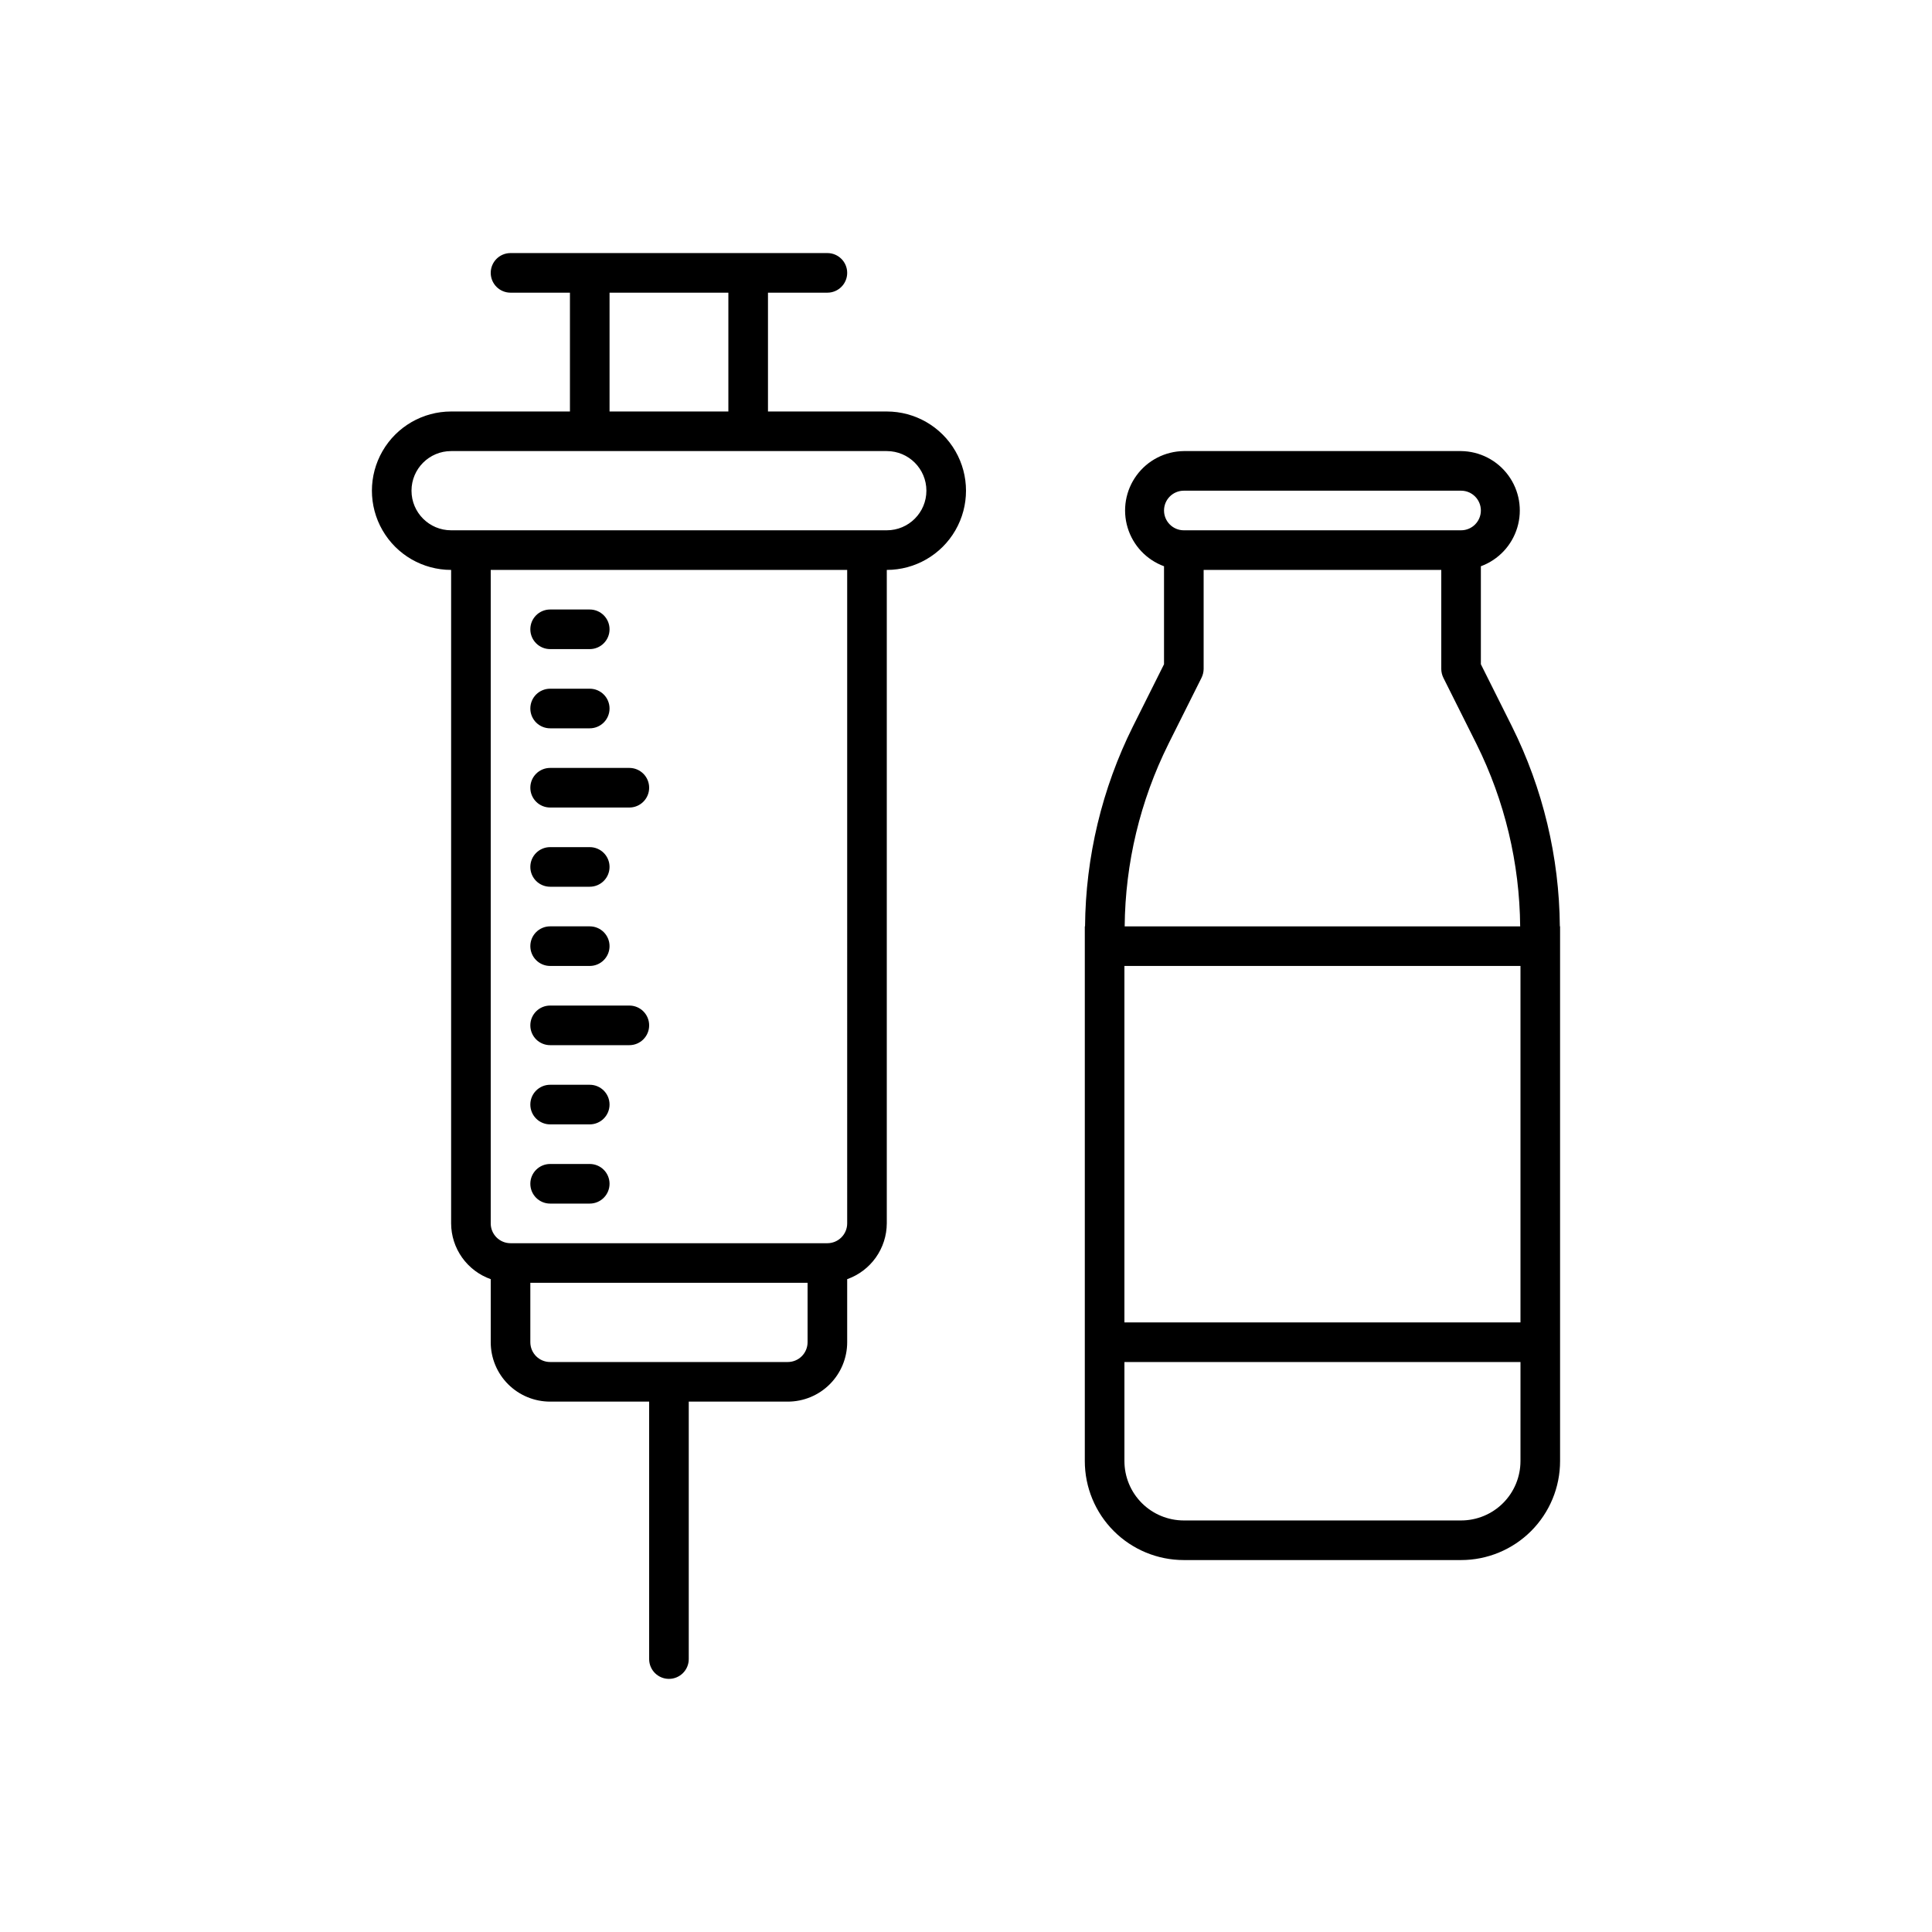
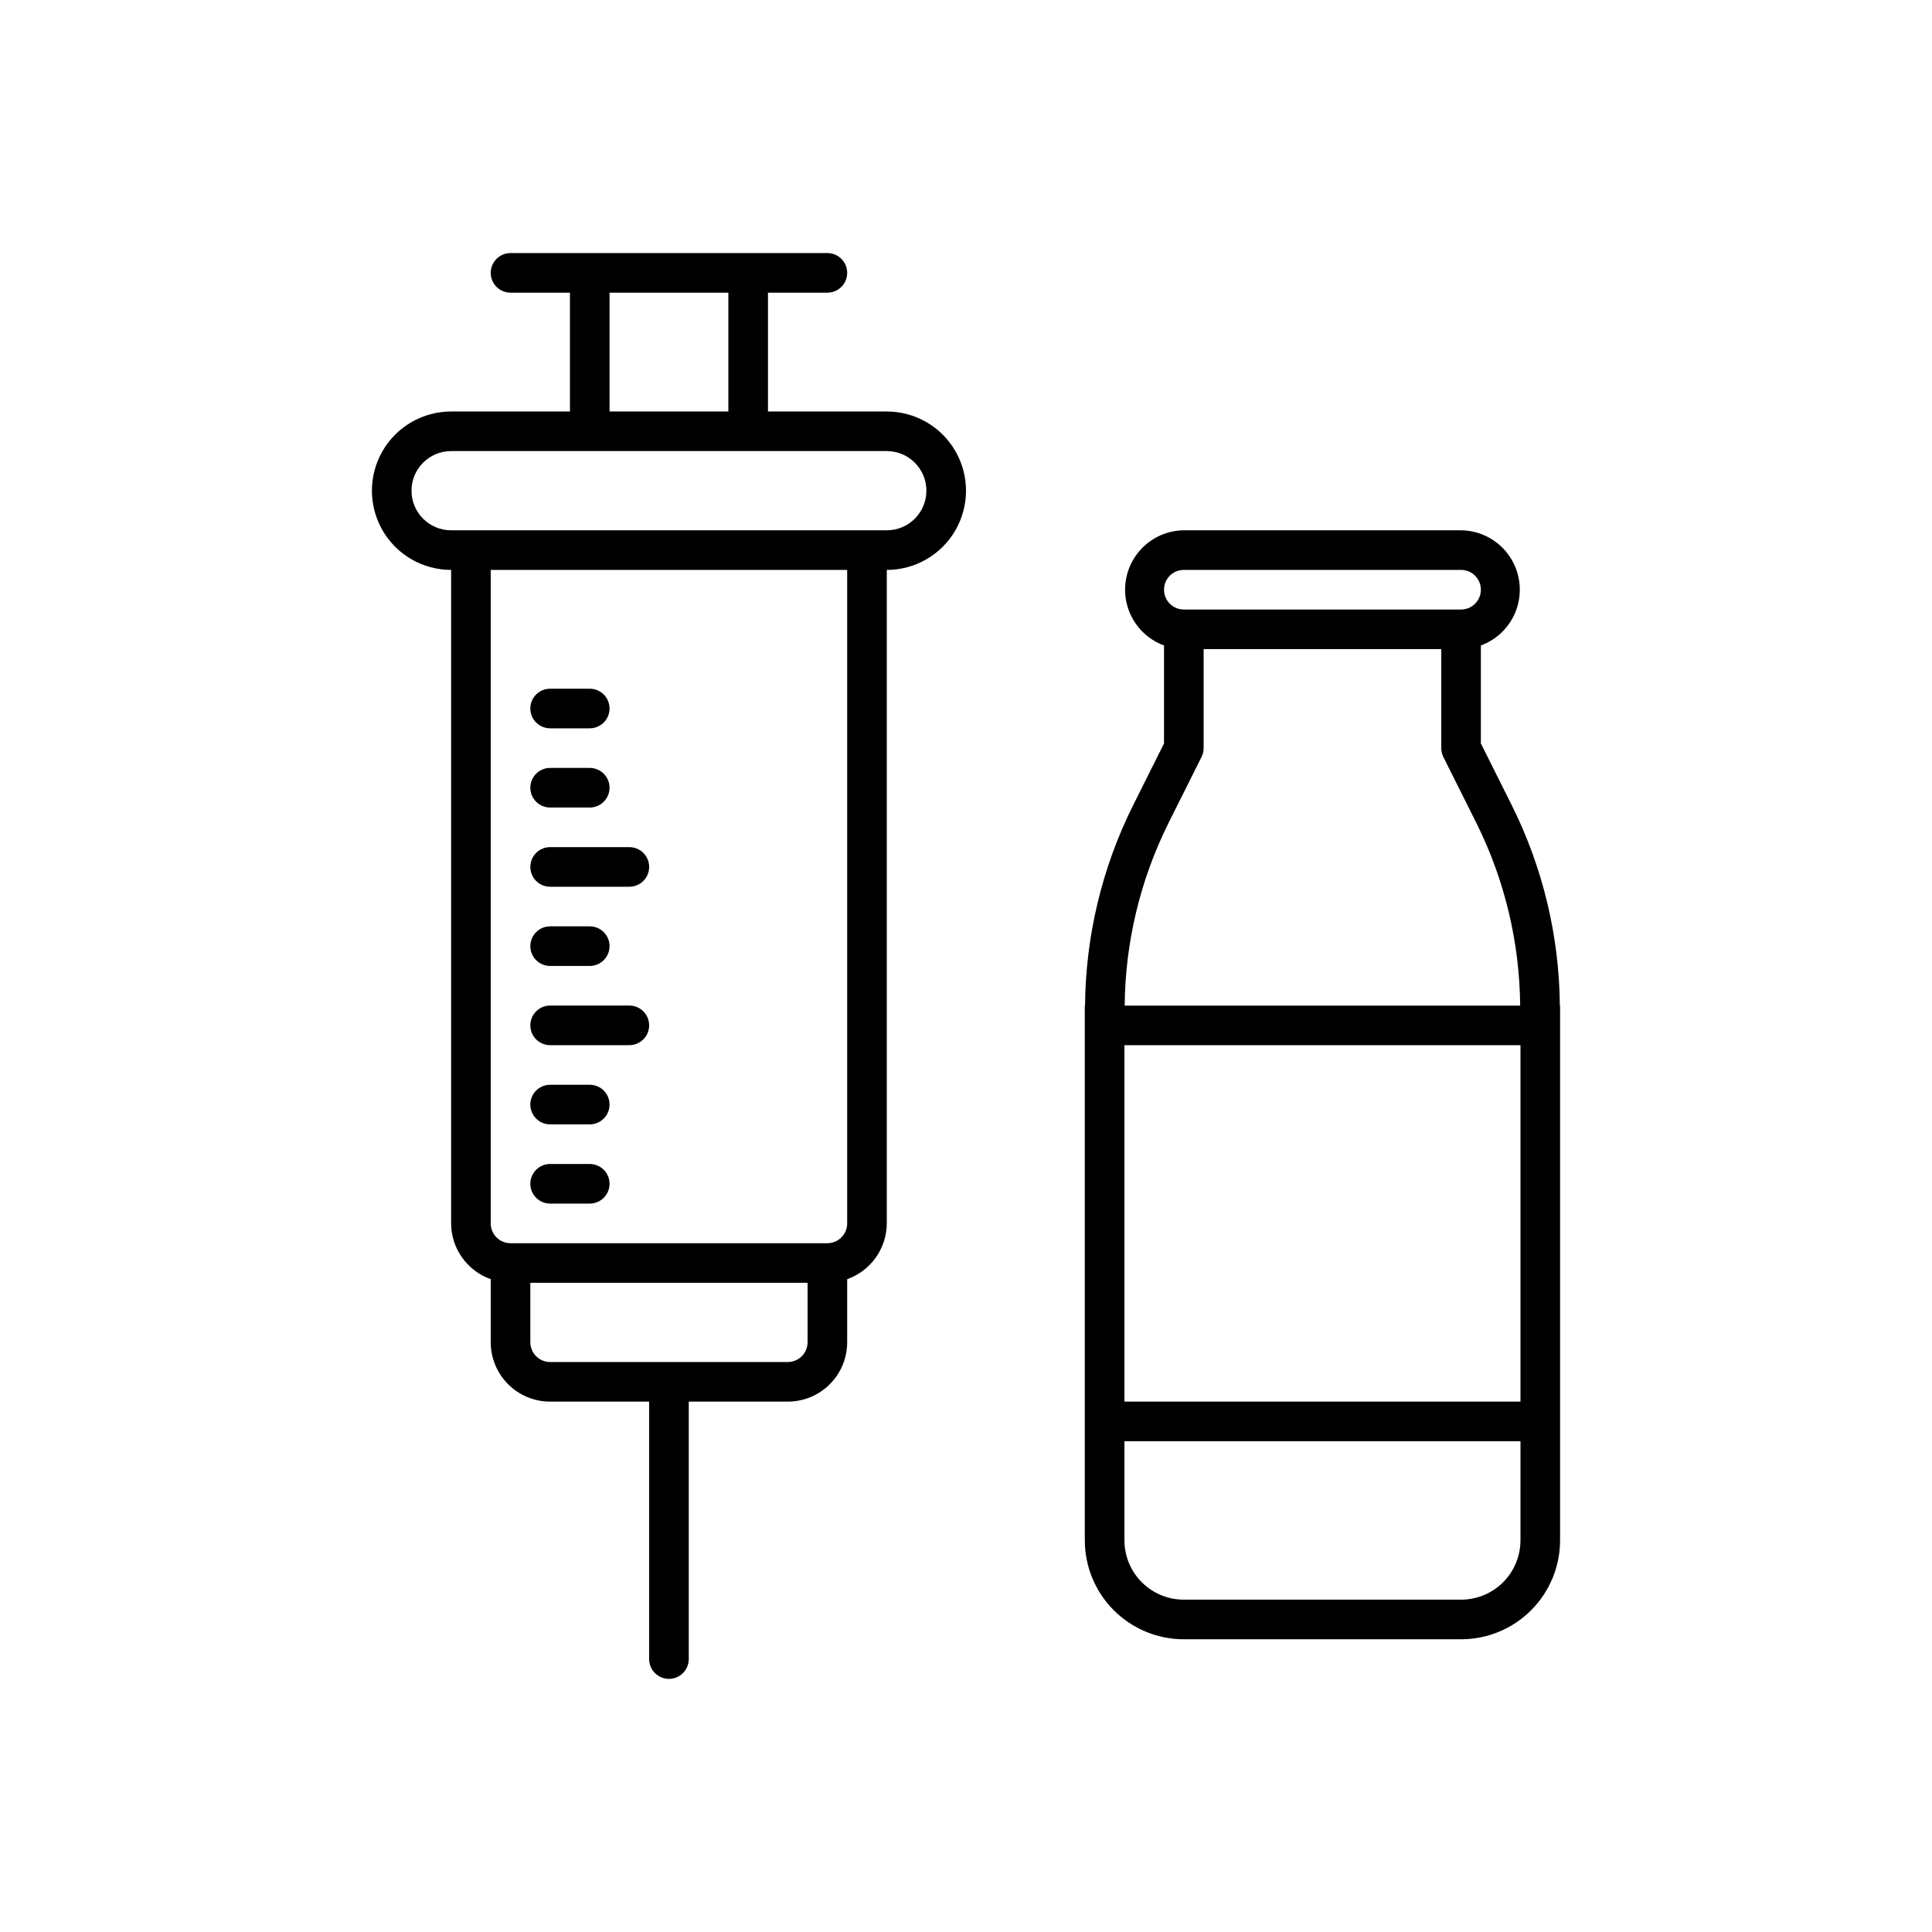
<svg xmlns="http://www.w3.org/2000/svg" fill="#000000" width="800px" height="800px" version="1.1" viewBox="144 144 512 512">
-   <path d="m379.01 253.05h-31.488v-31.488h15.742c2.898 0 5.25-2.352 5.25-5.25 0-2.898-2.352-5.246-5.25-5.246h-83.969c-2.898 0-5.246 2.348-5.246 5.246 0 2.898 2.348 5.25 5.246 5.25h15.746v31.488h-31.488c-7.5 0-14.43 4-18.18 10.496-3.75 6.496-3.75 14.496 0 20.992 3.75 6.496 10.68 10.496 18.18 10.496v173.18c0.012 3.246 1.027 6.406 2.906 9.051 1.879 2.644 4.531 4.644 7.59 5.727v16.711c0 4.176 1.656 8.18 4.609 11.133s6.957 4.609 11.133 4.609h26.242v68.227c0 2.898 2.348 5.246 5.246 5.246 2.898 0 5.25-2.348 5.25-5.246v-68.227h26.238c4.176 0 8.18-1.656 11.133-4.609 2.953-2.953 4.613-6.957 4.613-11.133v-16.711c3.059-1.082 5.707-3.082 7.586-5.727 1.879-2.644 2.894-5.805 2.91-9.051v-173.18c7.5 0 14.43-4 18.18-10.496 3.75-6.496 3.75-14.496 0-20.992-3.75-6.496-10.68-10.496-18.18-10.496zm-73.473-31.488h31.488v31.488h-31.488zm52.48 278.14c0 1.391-0.555 2.727-1.539 3.711-0.984 0.984-2.316 1.535-3.711 1.535h-62.977c-2.898 0-5.246-2.348-5.246-5.246v-15.746h73.473zm10.496-31.488c0 1.391-0.555 2.727-1.539 3.711s-2.32 1.539-3.711 1.539h-83.969c-2.898 0-5.246-2.352-5.246-5.25v-173.18h94.465zm10.496-183.68h-115.46c-5.797 0-10.496-4.699-10.496-10.496s4.699-10.496 10.496-10.496h115.46c5.797 0 10.496 4.699 10.496 10.496s-4.699 10.496-10.496 10.496zm-94.465 173.18c0-2.898 2.348-5.246 5.246-5.246h10.496c2.898 0 5.25 2.348 5.25 5.246 0 2.898-2.352 5.25-5.25 5.25h-10.496c-2.898 0-5.246-2.352-5.246-5.25zm0-20.992c0-2.898 2.348-5.246 5.246-5.246h10.496c2.898 0 5.25 2.348 5.25 5.246s-2.352 5.25-5.25 5.25h-10.496c-2.898 0-5.246-2.352-5.246-5.25zm0-20.992c0-2.898 2.348-5.246 5.246-5.246h20.992c2.898 0 5.25 2.348 5.25 5.246 0 2.898-2.352 5.25-5.25 5.25h-20.992c-2.898 0-5.246-2.352-5.246-5.25zm0-20.992c0-2.898 2.348-5.246 5.246-5.246h10.496c2.898 0 5.25 2.348 5.25 5.246s-2.352 5.25-5.25 5.25h-10.496c-2.898 0-5.246-2.352-5.246-5.25zm0-20.992c0-2.898 2.348-5.246 5.246-5.246h10.496c2.898 0 5.25 2.348 5.25 5.246 0 2.898-2.352 5.25-5.25 5.25h-10.496c-2.898 0-5.246-2.352-5.246-5.25zm0-20.992c0-2.898 2.348-5.246 5.246-5.246h20.992c2.898 0 5.25 2.348 5.25 5.246s-2.352 5.25-5.25 5.25h-20.992c-2.898 0-5.246-2.352-5.246-5.25zm0-20.992c0-2.898 2.348-5.246 5.246-5.246h10.496c2.898 0 5.25 2.348 5.25 5.246 0 2.898-2.352 5.25-5.25 5.25h-10.496c-2.898 0-5.246-2.352-5.246-5.25zm0-20.992c0-2.898 2.348-5.246 5.246-5.246h10.496c2.898 0 5.25 2.348 5.25 5.246s-2.352 5.25-5.25 5.25h-10.496c-2.898 0-5.246-2.352-5.246-5.25zm272.83 78.723c-0.152-18.391-4.488-36.5-12.68-52.965l-8.25-16.5v-25.965c4.648-1.707 8.223-5.5 9.648-10.238 1.43-4.738 0.547-9.871-2.383-13.859-2.93-3.992-7.562-6.371-12.512-6.426h-73.473c-4.949 0.055-9.582 2.434-12.512 6.426-2.93 3.988-3.812 9.121-2.383 13.859 1.426 4.738 5 8.531 9.648 10.238v25.969l-8.25 16.5v-0.004c-8.191 16.465-12.527 34.574-12.68 52.965h-0.062v141.7c0 6.961 2.762 13.633 7.684 18.555s11.594 7.684 18.555 7.684h73.473c6.961 0 13.633-2.762 18.555-7.684s7.684-11.594 7.684-18.555v-141.7zm-10.434 10.496v94.465l-104.96-0.004v-94.461zm-89.215-125.95h73.473c2.898 0 5.246 2.348 5.246 5.246 0 2.898-2.348 5.25-5.246 5.25h-73.473c-2.898 0-5.246-2.352-5.246-5.25 0-2.898 2.348-5.246 5.246-5.246zm-4.113 67.176 8.805-17.602v-0.004c0.359-0.727 0.551-1.527 0.559-2.34v-26.238h62.977v26.238h-0.004c0.008 0.816 0.199 1.621 0.559 2.352l8.805 17.602c7.453 15.012 11.402 31.523 11.547 48.281h-104.81c0.148-16.766 4.106-33.277 11.566-48.289zm93.328 189.98c0 4.176-1.656 8.18-4.609 11.133s-6.957 4.609-11.133 4.609h-73.473c-4.176 0-8.18-1.656-11.133-4.609s-4.609-6.957-4.609-11.133v-26.242h104.96z" />
+   <path d="m379.01 253.05h-31.488v-31.488h15.742c2.898 0 5.25-2.352 5.25-5.25 0-2.898-2.352-5.246-5.25-5.246h-83.969c-2.898 0-5.246 2.348-5.246 5.246 0 2.898 2.348 5.25 5.246 5.25h15.746v31.488h-31.488c-7.5 0-14.43 4-18.18 10.496-3.75 6.496-3.75 14.496 0 20.992 3.75 6.496 10.68 10.496 18.18 10.496v173.18c0.012 3.246 1.027 6.406 2.906 9.051 1.879 2.644 4.531 4.644 7.59 5.727v16.711c0 4.176 1.656 8.18 4.609 11.133s6.957 4.609 11.133 4.609h26.242v68.227c0 2.898 2.348 5.246 5.246 5.246 2.898 0 5.25-2.348 5.25-5.246v-68.227h26.238c4.176 0 8.18-1.656 11.133-4.609 2.953-2.953 4.613-6.957 4.613-11.133v-16.711c3.059-1.082 5.707-3.082 7.586-5.727 1.879-2.644 2.894-5.805 2.91-9.051v-173.18c7.5 0 14.43-4 18.18-10.496 3.75-6.496 3.75-14.496 0-20.992-3.75-6.496-10.68-10.496-18.18-10.496zm-73.473-31.488h31.488v31.488h-31.488zm52.48 278.14c0 1.391-0.555 2.727-1.539 3.711-0.984 0.984-2.316 1.535-3.711 1.535h-62.977c-2.898 0-5.246-2.348-5.246-5.246v-15.746h73.473zm10.496-31.488c0 1.391-0.555 2.727-1.539 3.711s-2.32 1.539-3.711 1.539h-83.969c-2.898 0-5.246-2.352-5.246-5.25v-173.18h94.465zm10.496-183.68h-115.46c-5.797 0-10.496-4.699-10.496-10.496s4.699-10.496 10.496-10.496h115.46c5.797 0 10.496 4.699 10.496 10.496s-4.699 10.496-10.496 10.496zm-94.465 173.18c0-2.898 2.348-5.246 5.246-5.246h10.496c2.898 0 5.25 2.348 5.25 5.246 0 2.898-2.352 5.25-5.25 5.25h-10.496c-2.898 0-5.246-2.352-5.246-5.25zm0-20.992c0-2.898 2.348-5.246 5.246-5.246h10.496c2.898 0 5.25 2.348 5.25 5.246s-2.352 5.25-5.25 5.25h-10.496c-2.898 0-5.246-2.352-5.246-5.25zm0-20.992c0-2.898 2.348-5.246 5.246-5.246h20.992c2.898 0 5.25 2.348 5.25 5.246 0 2.898-2.352 5.25-5.25 5.25h-20.992c-2.898 0-5.246-2.352-5.246-5.25zm0-20.992c0-2.898 2.348-5.246 5.246-5.246h10.496c2.898 0 5.25 2.348 5.25 5.246s-2.352 5.25-5.25 5.25h-10.496c-2.898 0-5.246-2.352-5.246-5.25zc0-2.898 2.348-5.246 5.246-5.246h10.496c2.898 0 5.25 2.348 5.25 5.246 0 2.898-2.352 5.25-5.25 5.25h-10.496c-2.898 0-5.246-2.352-5.246-5.25zm0-20.992c0-2.898 2.348-5.246 5.246-5.246h20.992c2.898 0 5.25 2.348 5.25 5.246s-2.352 5.25-5.25 5.25h-20.992c-2.898 0-5.246-2.352-5.246-5.25zm0-20.992c0-2.898 2.348-5.246 5.246-5.246h10.496c2.898 0 5.25 2.348 5.25 5.246 0 2.898-2.352 5.25-5.25 5.25h-10.496c-2.898 0-5.246-2.352-5.246-5.25zm0-20.992c0-2.898 2.348-5.246 5.246-5.246h10.496c2.898 0 5.25 2.348 5.25 5.246s-2.352 5.25-5.25 5.25h-10.496c-2.898 0-5.246-2.352-5.246-5.25zm272.83 78.723c-0.152-18.391-4.488-36.5-12.68-52.965l-8.25-16.5v-25.965c4.648-1.707 8.223-5.5 9.648-10.238 1.43-4.738 0.547-9.871-2.383-13.859-2.93-3.992-7.562-6.371-12.512-6.426h-73.473c-4.949 0.055-9.582 2.434-12.512 6.426-2.93 3.988-3.812 9.121-2.383 13.859 1.426 4.738 5 8.531 9.648 10.238v25.969l-8.25 16.5v-0.004c-8.191 16.465-12.527 34.574-12.68 52.965h-0.062v141.7c0 6.961 2.762 13.633 7.684 18.555s11.594 7.684 18.555 7.684h73.473c6.961 0 13.633-2.762 18.555-7.684s7.684-11.594 7.684-18.555v-141.7zm-10.434 10.496v94.465l-104.96-0.004v-94.461zm-89.215-125.95h73.473c2.898 0 5.246 2.348 5.246 5.246 0 2.898-2.348 5.25-5.246 5.25h-73.473c-2.898 0-5.246-2.352-5.246-5.25 0-2.898 2.348-5.246 5.246-5.246zm-4.113 67.176 8.805-17.602v-0.004c0.359-0.727 0.551-1.527 0.559-2.34v-26.238h62.977v26.238h-0.004c0.008 0.816 0.199 1.621 0.559 2.352l8.805 17.602c7.453 15.012 11.402 31.523 11.547 48.281h-104.81c0.148-16.766 4.106-33.277 11.566-48.289zm93.328 189.98c0 4.176-1.656 8.18-4.609 11.133s-6.957 4.609-11.133 4.609h-73.473c-4.176 0-8.18-1.656-11.133-4.609s-4.609-6.957-4.609-11.133v-26.242h104.96z" />
</svg>